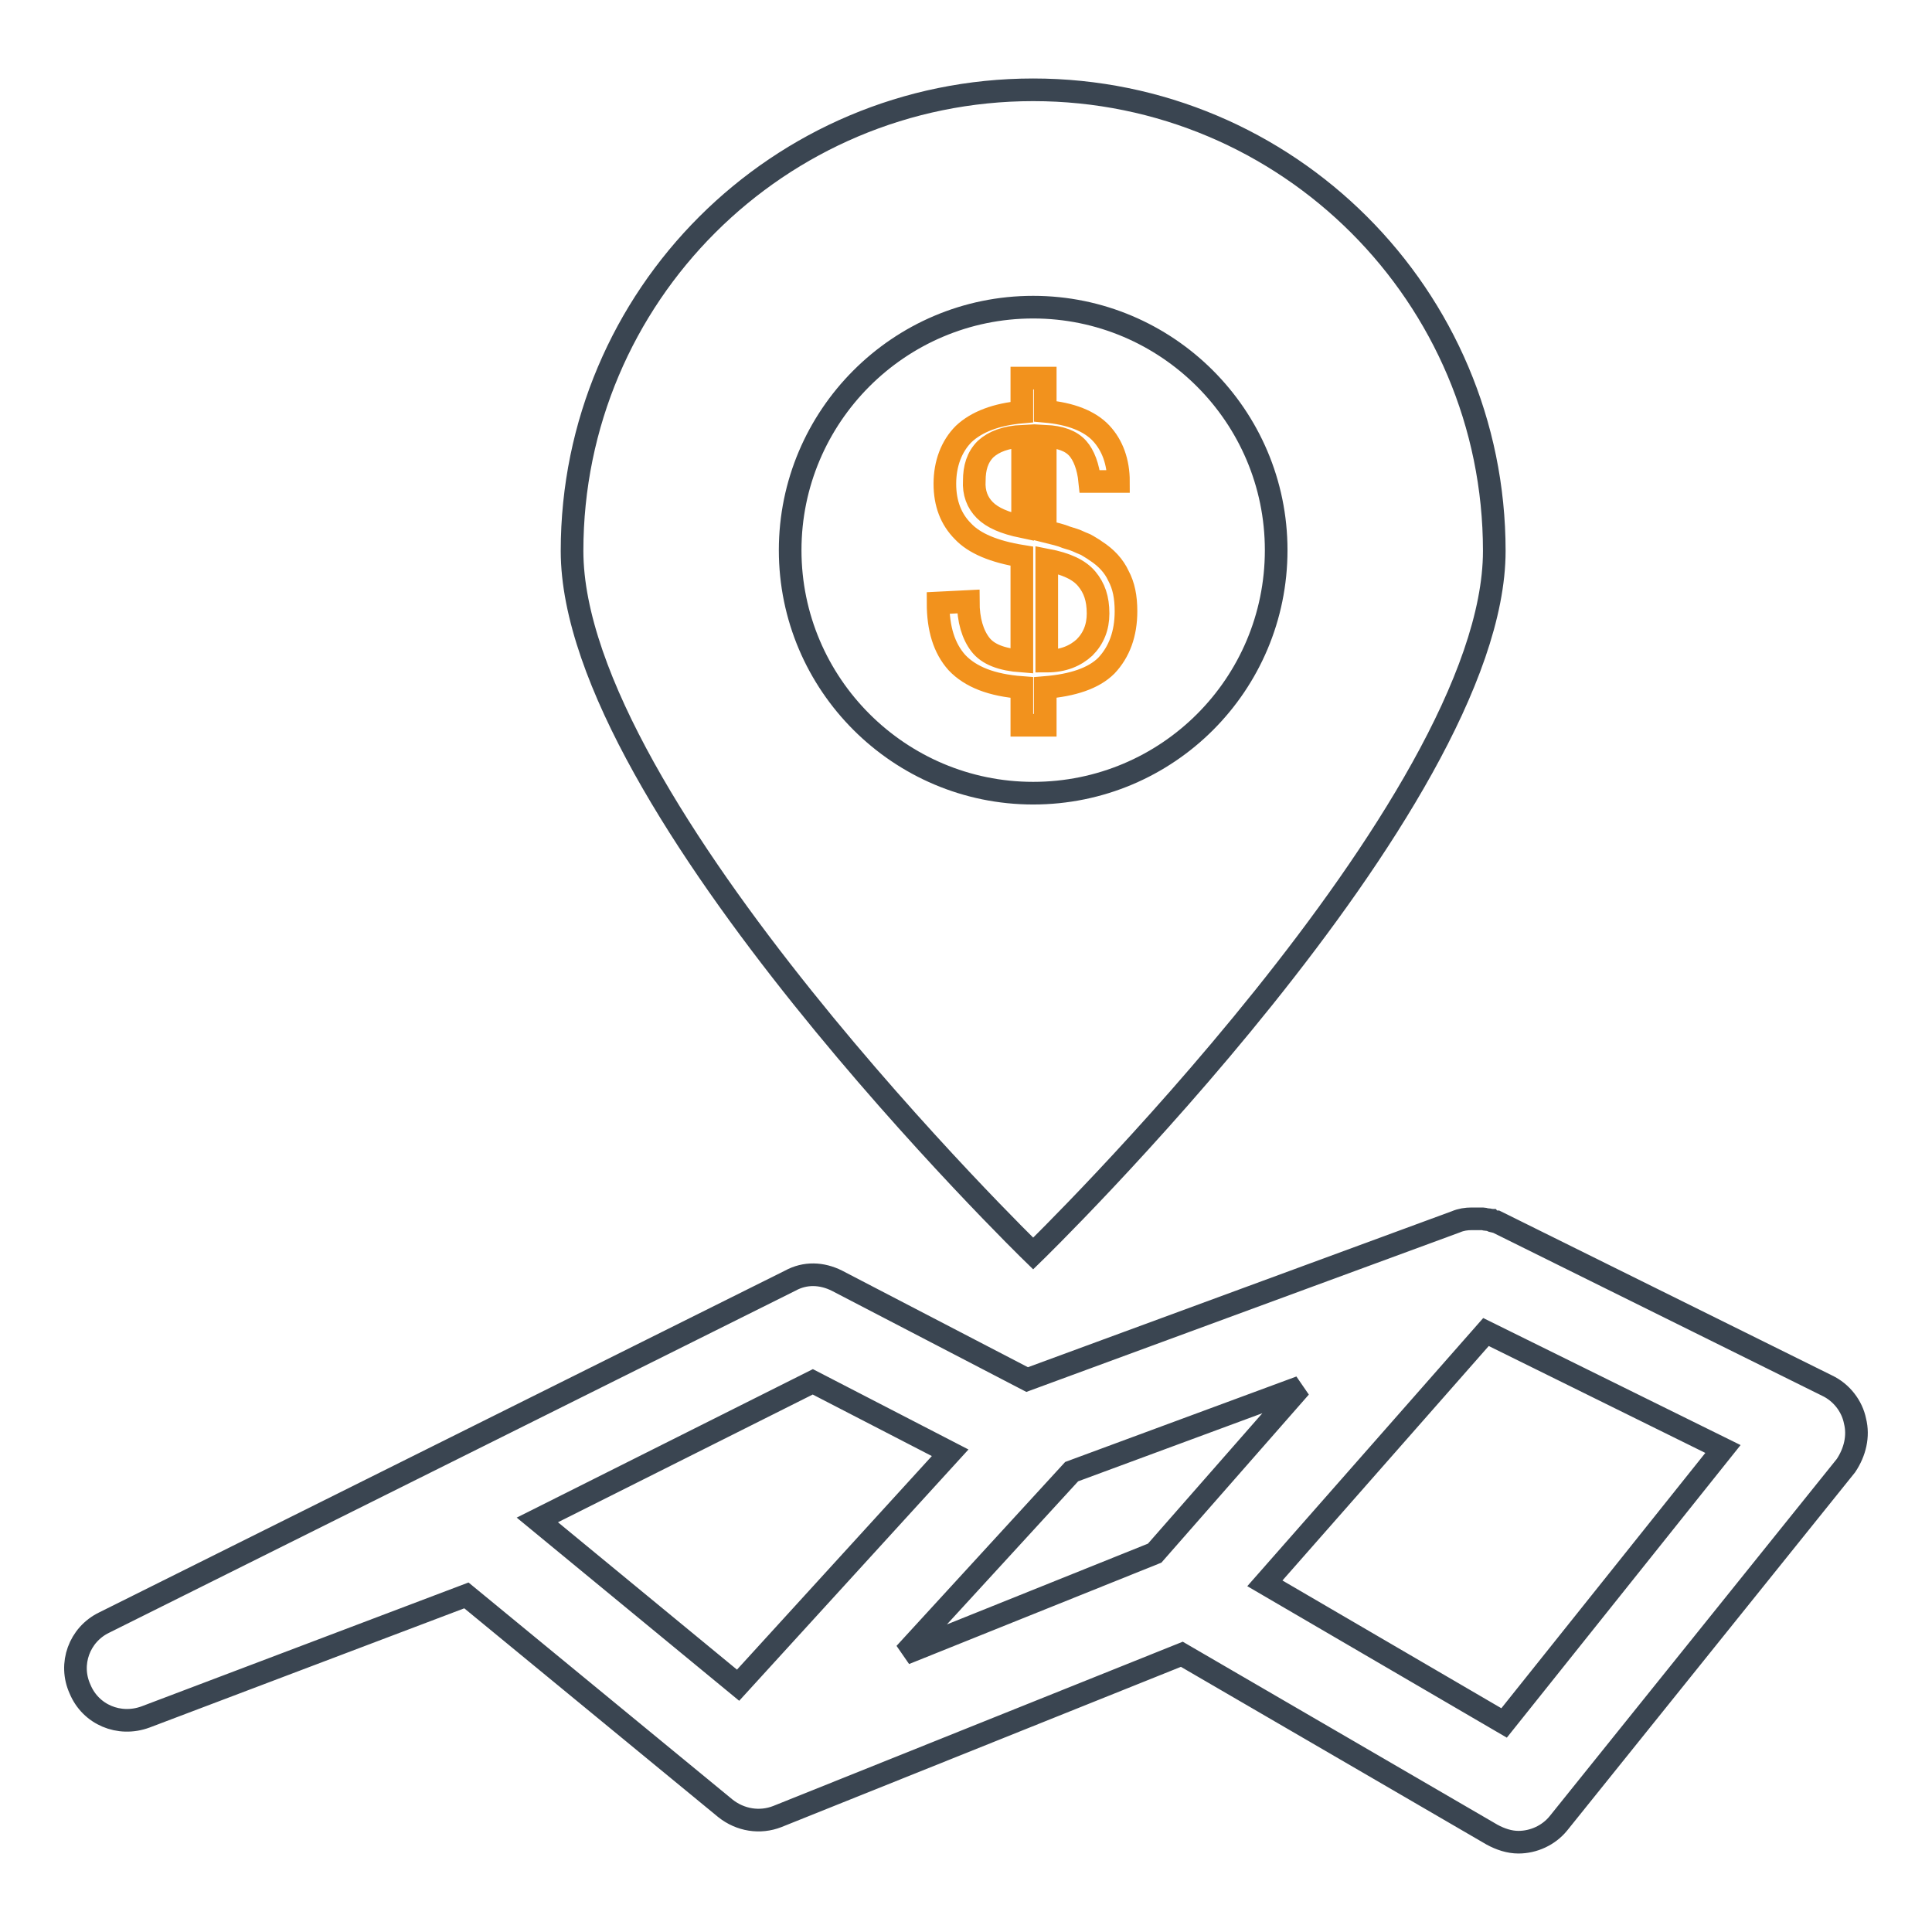
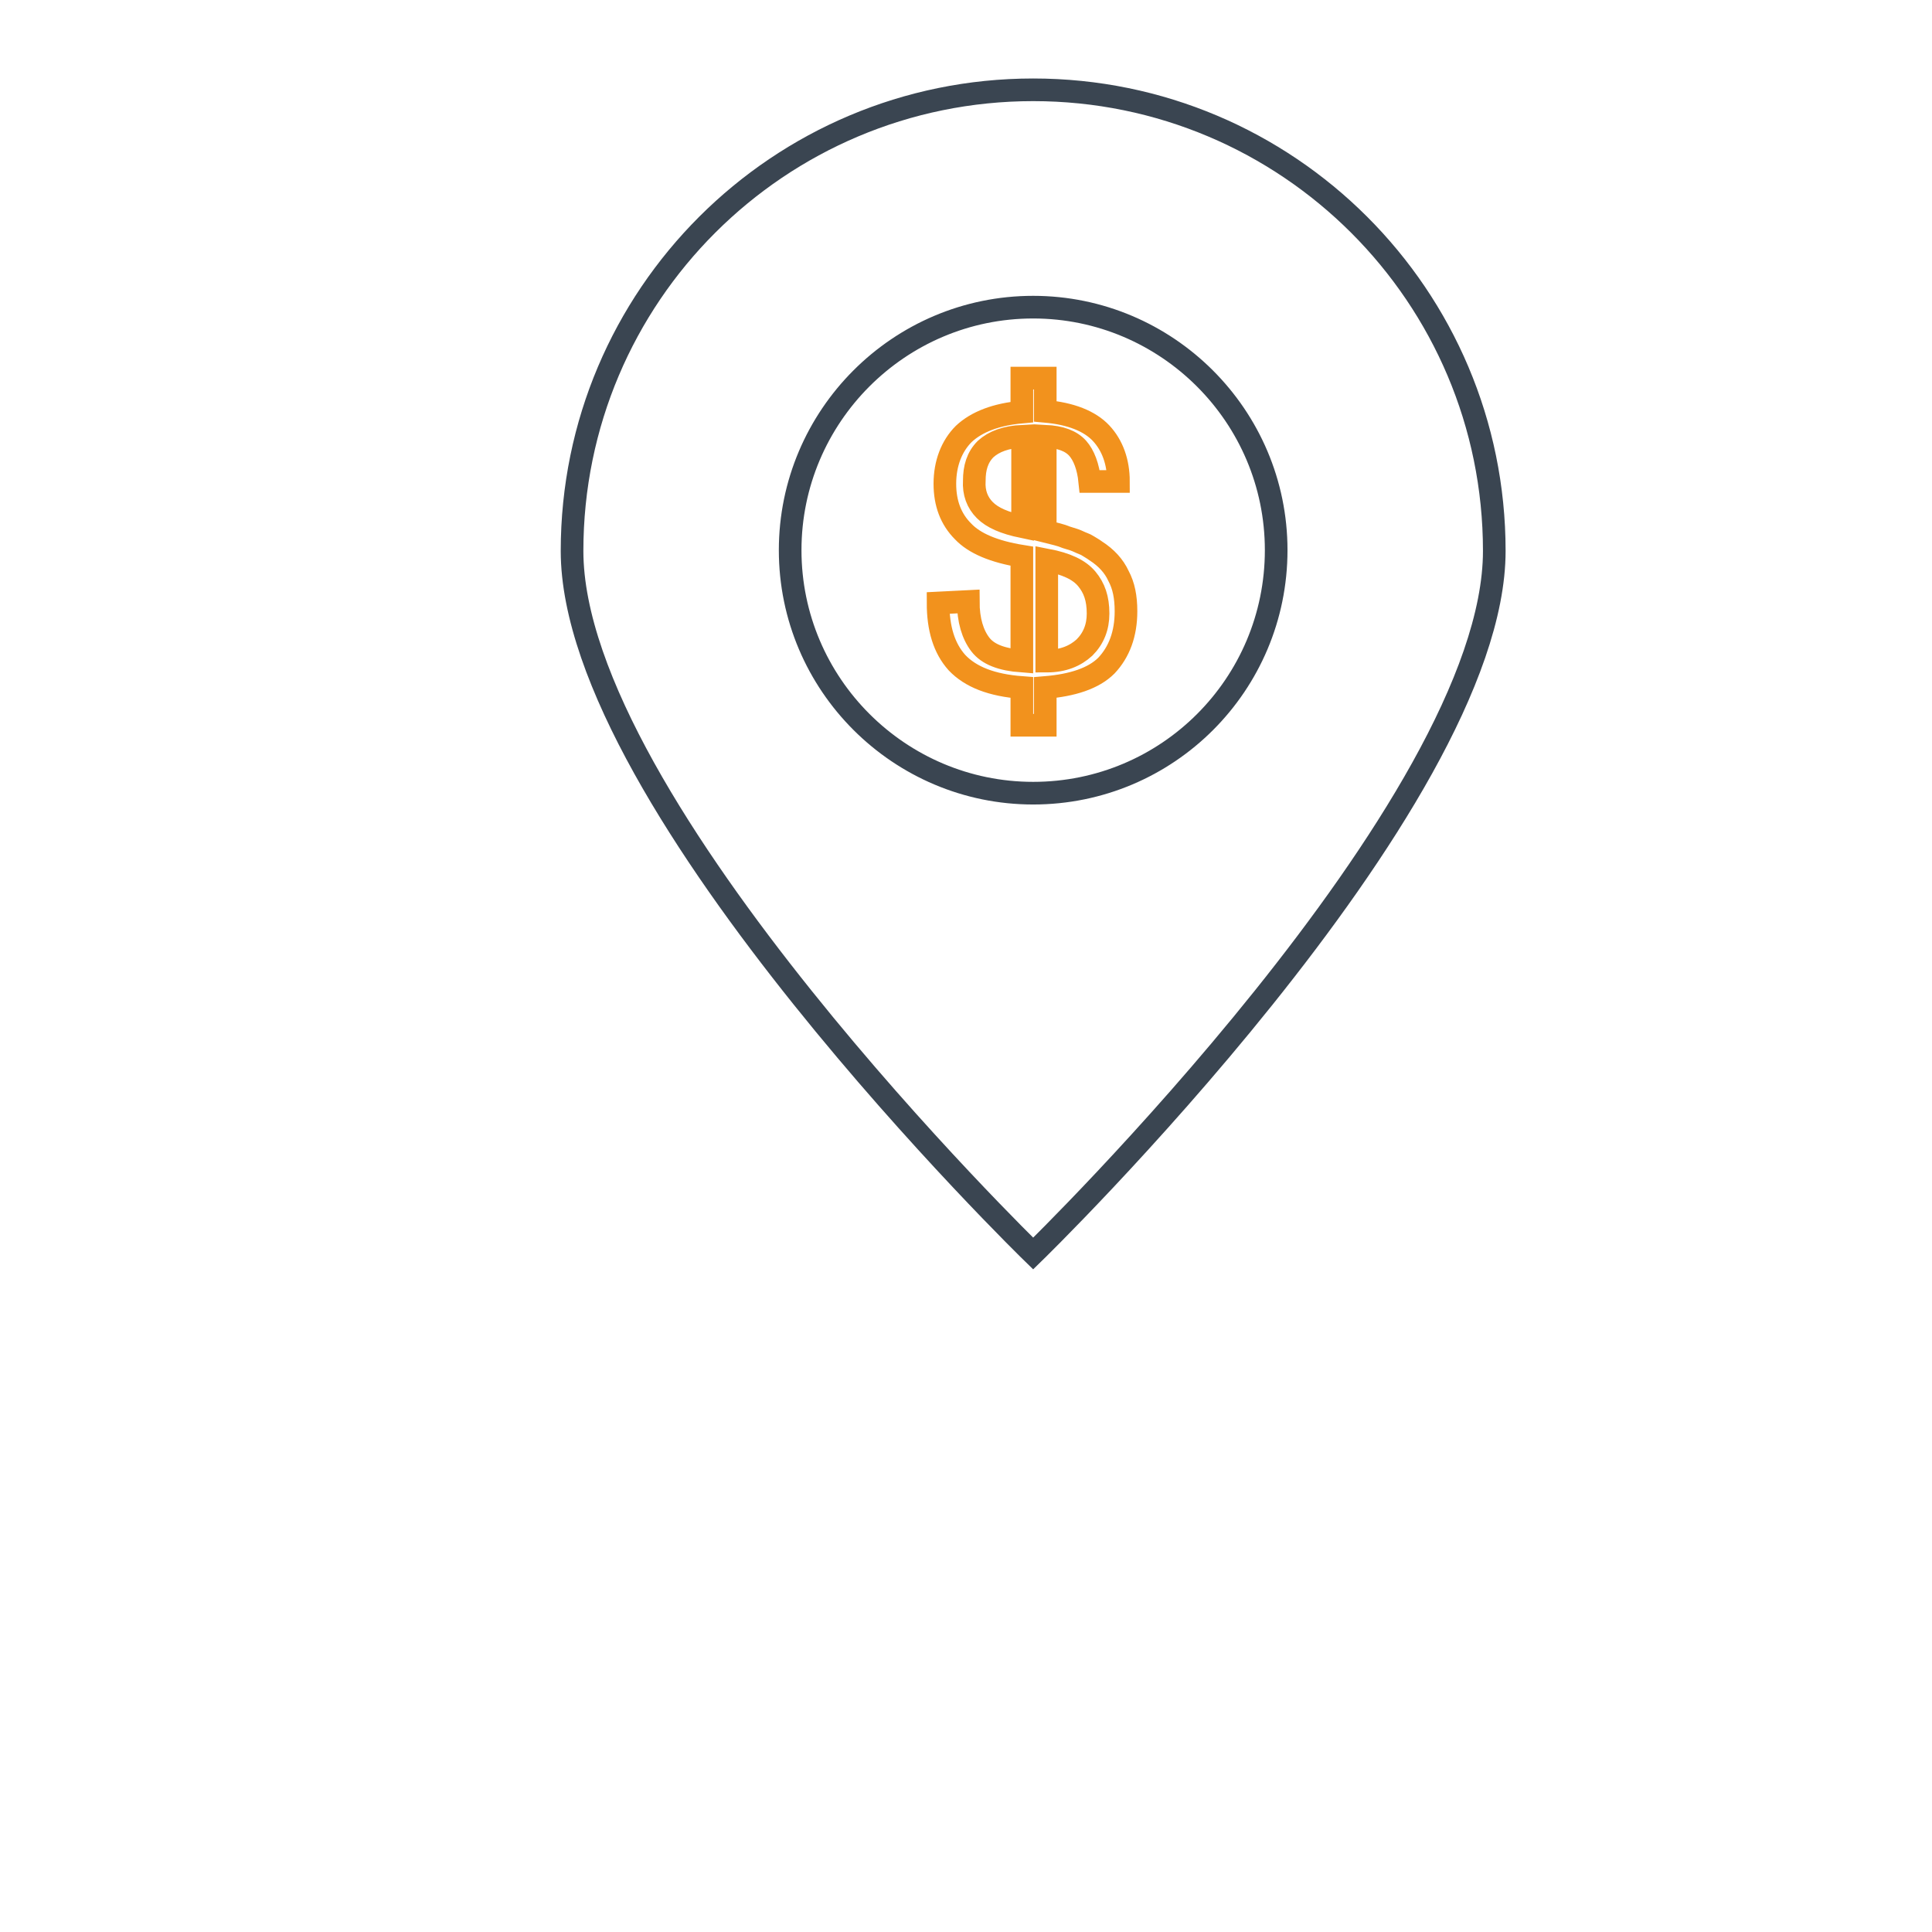
<svg xmlns="http://www.w3.org/2000/svg" version="1.1" x="0px" y="0px" viewBox="0 0 256 256" enable-background="new 0 0 256 256" xml:space="preserve">
  <g>
    <path stroke-width="3" fill-opacity="0" stroke="#3a4551" d="M136.9,11.9c-33.7,0-61.1,27.3-61.1,61.1c0,33.7,61.1,93.1,61.1,93.1S198,106.7,198,73 C198,39.2,170.6,11.9,136.9,11.9z M136.9,105.1c-17.7,0-32.2-14.4-32.2-32.2c0-17.7,14.4-32.2,32.2-32.2 c17.7,0,32.2,14.4,32.2,32.2C169.1,90.7,154.7,105.1,136.9,105.1z" />
-     <path stroke-width="3" fill-opacity="0" stroke="#3a4551" d="M245.8,188.3c-0.4-2-1.8-3.8-3.7-4.7l-43.8-21.7c0,0,0,0-0.1,0c-0.1,0-0.2-0.1-0.4-0.1c0,0-0.1,0-0.2-0.1 c-0.1,0-0.3-0.1-0.5-0.1c0,0-0.1,0-0.1,0c-0.2,0-0.3-0.1-0.5-0.1h-0.1c-0.2,0-0.4,0-0.6,0H195c-0.7,0-1.4,0.1-2.1,0.4l-56.8,20.9 l-25.2-13.1c-2-1-4.2-1.1-6.2,0L13.8,215c-3.3,1.6-4.7,5.5-3.2,8.8c1.4,3.4,5.2,5,8.7,3.7l42.5-16.1l34.3,28.2c2,1.6,4.6,2,6.9,1.1 l53.6-21.5l41.1,23.9c1.1,0.6,2.3,1,3.5,1c2,0,4-0.9,5.3-2.5l38.1-47.4C245.8,192.4,246.3,190.3,245.8,188.3L245.8,188.3z  M153,205.8l-33.1,13.3l22.1-24.1l30.3-11.2L153,205.8L153,205.8z M107.7,183.1l18.2,9.4l-28.1,30.8l-26.6-21.9L107.7,183.1z  M199.3,228.3l-31.7-18.5l29.3-33.3l31.4,15.5L199.3,228.3z" />
    <path stroke-width="3" fill-opacity="0" stroke="#f2921d" d="M128.3,79.7c0,2.5,0.6,4.4,1.6,5.7c1,1.3,2.8,2,5.5,2.2V73.7c-3.7-0.6-6.3-1.7-7.8-3.3 c-1.6-1.6-2.4-3.7-2.4-6.3c0-2.7,0.9-5,2.5-6.6c1.7-1.6,4.3-2.6,7.7-2.9v-4.5h3.1v4.4c3.4,0.3,5.9,1.3,7.4,2.9 c1.5,1.6,2.3,3.8,2.3,6.4h-3.8c-0.2-2-0.8-3.5-1.6-4.4c-0.9-1-2.3-1.5-4.3-1.6v12.6c1.2,0.3,2.1,0.5,2.8,0.8 c0.7,0.2,1.3,0.4,1.7,0.6c0.4,0.2,0.8,0.3,1.1,0.5c0.3,0.2,0.7,0.4,1.1,0.7c1.4,0.9,2.4,2,3,3.3c0.7,1.3,1,2.8,1,4.7 c0,3-0.9,5.4-2.6,7.2c-1.7,1.7-4.5,2.6-8.1,2.9v5h-3.1v-5c-4-0.3-6.8-1.4-8.6-3.3c-1.7-1.9-2.5-4.5-2.5-7.9L128.3,79.7L128.3,79.7z  M130.5,67.6c1,1,2.6,1.7,5,2.2v-12c-2.2,0.1-3.8,0.7-4.9,1.7c-1.1,1.1-1.5,2.5-1.5,4.2C129,65.3,129.5,66.6,130.5,67.6z M144,76.7 c-1-1.2-2.7-2-5.3-2.5v13.4c2.2,0,3.8-0.7,5-1.8c1.2-1.2,1.8-2.7,1.8-4.5C145.5,79.3,145,77.9,144,76.7z" />
  </g>
</svg>